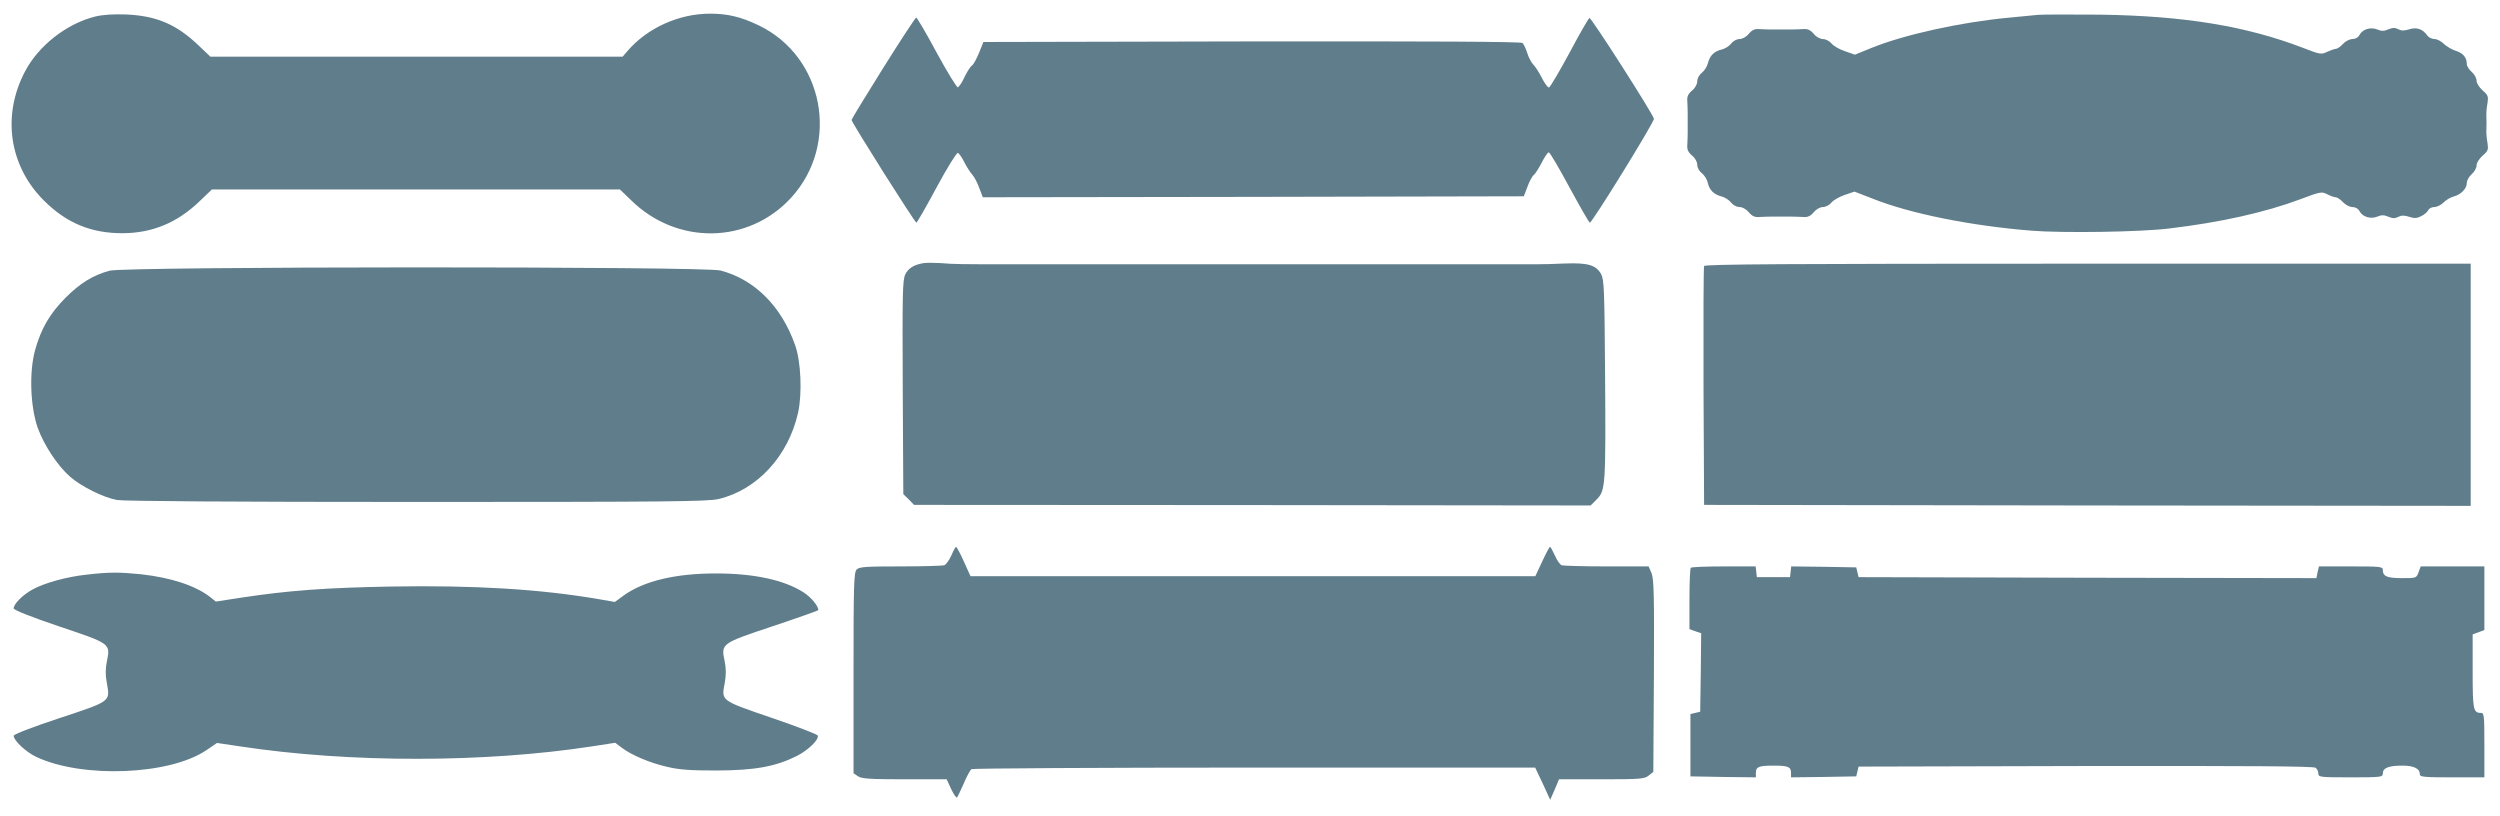
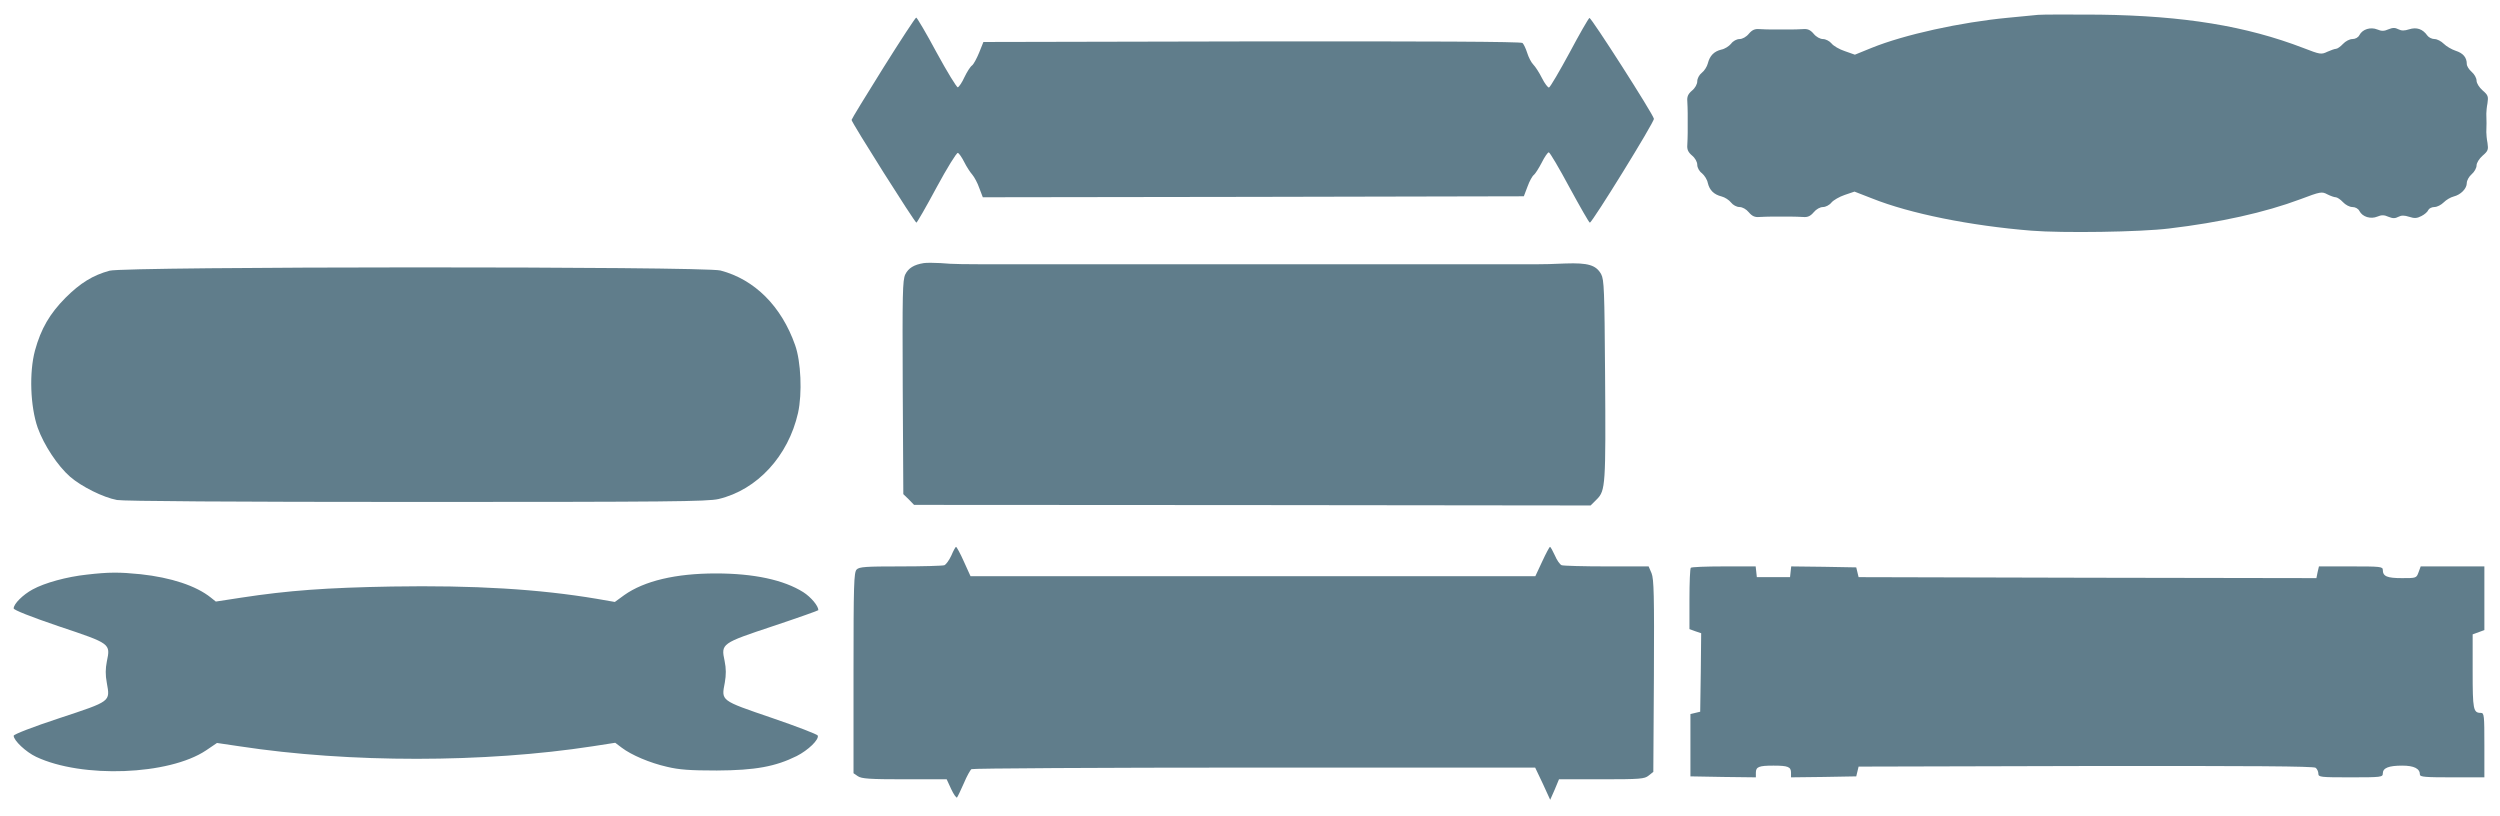
<svg xmlns="http://www.w3.org/2000/svg" version="1.0" width="1280pt" height="418pt" viewBox="0 0 1280 418" preserveAspectRatio="xMidYMid meet">
  <g transform="translate(0,418) scale(0.1,-0.1)" fill="#607d8b" stroke="none">
-     <path d="M486 4095 c-146 -37 -289 -149 -358 -281 -119 -226 -81 -483 96 -660 116 -116 243 -169 406 -168 149 1 276 53 389 161 l66 63 1045 0 1044 0 56 -54 c235 -232 601 -227 820 11 253 276 169 722 -165 883 -92 44 -159 60 -250 60 -160 0 -322 -74 -423 -192 l-24 -28 -1056 0 -1055 0 -61 58 c-113 108 -215 151 -371 158 -68 2 -119 -1 -159 -11z" />
    <path d="M10435 4104 c-22 -2 -92 -9 -155 -15 -242 -23 -529 -86 -697 -154 l-86 -35 -51 18 c-28 9 -59 27 -69 40 -10 12 -30 22 -43 22 -15 0 -35 11 -48 27 -17 20 -31 26 -54 24 -18 -1 -45 -2 -62 -2 -16 0 -39 0 -50 0 -11 0 -33 0 -50 0 -16 0 -44 1 -62 2 -23 2 -37 -4 -54 -24 -13 -16 -33 -27 -48 -27 -14 0 -33 -10 -43 -24 -11 -13 -33 -27 -50 -30 -37 -9 -59 -31 -69 -71 -4 -16 -18 -38 -31 -48 -13 -10 -23 -29 -23 -43 0 -15 -11 -35 -27 -48 -20 -17 -26 -31 -24 -54 1 -18 2 -45 2 -62 0 -16 0 -39 0 -50 0 -11 0 -33 0 -50 0 -16 -1 -44 -2 -62 -2 -23 4 -37 24 -54 16 -13 27 -33 27 -48 0 -14 10 -33 24 -43 13 -11 27 -33 30 -50 9 -37 31 -59 71 -69 16 -4 38 -18 48 -31 10 -13 29 -23 43 -23 15 0 35 -11 48 -27 17 -20 31 -26 54 -24 18 1 46 2 62 2 17 0 39 0 50 0 11 0 34 0 50 0 17 0 44 -1 62 -2 23 -2 37 4 54 24 13 16 33 27 48 27 13 0 33 10 43 23 10 12 41 30 68 39 l50 17 90 -35 c195 -78 505 -140 815 -165 161 -13 559 -7 705 11 262 31 491 82 673 150 103 39 110 40 138 25 16 -8 35 -15 43 -15 7 0 24 -11 37 -25 13 -14 34 -25 48 -25 15 0 30 -8 36 -20 16 -31 58 -43 92 -29 21 9 35 9 57 -1 22 -9 34 -9 51 0 15 8 30 8 55 0 27 -9 40 -8 63 4 16 8 32 22 35 31 4 8 18 15 31 15 14 0 35 11 48 24 13 13 35 26 51 30 36 9 67 40 67 69 0 13 11 33 25 45 14 12 25 32 25 45 0 13 13 34 31 50 28 24 30 31 25 65 -4 20 -6 45 -6 55 0 9 1 31 1 47 0 17 -1 38 -1 48 0 9 2 34 6 54 5 34 3 41 -25 65 -18 16 -31 37 -31 50 0 13 -11 33 -25 45 -14 12 -25 30 -25 40 0 34 -19 56 -57 68 -21 7 -48 23 -61 36 -13 13 -34 24 -47 24 -13 0 -30 8 -37 18 -24 34 -55 44 -93 32 -25 -8 -39 -8 -55 0 -17 9 -29 9 -51 0 -22 -10 -36 -10 -57 -1 -34 14 -76 2 -92 -29 -6 -12 -21 -20 -36 -20 -14 0 -35 -11 -48 -25 -13 -14 -29 -25 -36 -25 -6 0 -26 -7 -44 -15 -31 -15 -37 -14 -122 19 -294 113 -611 165 -1044 171 -151 1 -293 1 -315 -1z" />
    <path d="M4522 3832 c-89 -142 -162 -262 -162 -266 0 -13 324 -526 332 -526 3 0 50 81 103 180 54 100 103 179 109 177 6 -1 21 -23 33 -47 12 -24 31 -53 41 -64 10 -12 27 -42 36 -69 l18 -47 1385 2 1385 3 19 50 c10 28 25 55 33 60 7 6 25 34 40 63 14 28 30 52 36 52 5 0 53 -81 106 -180 54 -99 100 -180 104 -180 12 0 332 518 328 532 -6 27 -321 519 -330 516 -5 -2 -51 -82 -102 -178 -52 -96 -99 -176 -105 -178 -5 -2 -22 20 -36 48 -14 28 -34 59 -45 70 -10 10 -24 37 -31 60 -7 22 -18 45 -24 50 -8 7 -489 9 -1386 8 l-1374 -3 -22 -55 c-12 -29 -28 -59 -36 -65 -9 -6 -26 -33 -39 -60 -12 -27 -28 -50 -34 -52 -5 -2 -54 78 -108 177 -53 99 -101 180 -105 180 -4 0 -80 -116 -169 -258z" />
    <path d="M4730 2833 c-51 -8 -79 -26 -95 -58 -14 -30 -15 -97 -13 -579 l3 -546 28 -27 27 -28 1732 -1 1732 -2 32 32 c44 44 46 72 42 641 -3 429 -5 483 -20 511 -26 47 -67 59 -183 55 -55 -3 -120 -4 -145 -4 -38 0 -112 0 -360 0 -19 0 -98 0 -175 0 -77 0 -162 0 -190 0 -27 0 -113 0 -190 0 -77 0 -156 0 -175 0 -19 0 -98 0 -175 0 -77 0 -162 0 -190 0 -27 0 -113 0 -190 0 -77 0 -156 0 -175 0 -19 0 -98 0 -175 0 -77 0 -162 0 -190 0 -27 0 -113 0 -190 0 -77 0 -156 0 -175 0 -19 0 -100 0 -180 0 -211 0 -258 0 -325 6 -33 2 -71 2 -85 0z" />
-     <path d="M8725 2818 c-3 -7 -4 -285 -3 -618 l3 -605 1963 -3 1962 -2 0 620 0 620 -1960 0 c-1559 0 -1962 -3 -1965 -12z" />
    <path d="M561 2794 c-85 -23 -150 -63 -226 -139 -80 -81 -125 -157 -156 -270 -30 -112 -24 -286 14 -395 32 -89 102 -195 166 -251 59 -51 170 -106 240 -119 34 -6 591 -10 1535 -10 1286 0 1489 2 1545 15 198 47 357 220 407 441 22 100 15 263 -15 347 -70 199 -207 336 -382 382 -81 22 -3048 21 -3128 -1z" />
    <path d="M4871 1336 c-11 -24 -27 -46 -36 -50 -9 -3 -110 -6 -225 -6 -176 0 -211 -2 -224 -16 -14 -14 -16 -75 -16 -529 l0 -514 22 -15 c19 -13 59 -16 239 -16 l216 0 23 -50 c13 -28 27 -47 30 -43 4 5 19 37 35 73 15 36 33 68 39 72 6 4 658 8 1449 8 l1437 0 39 -82 38 -83 23 52 22 53 218 0 c200 0 220 2 241 19 l24 19 3 491 c2 414 0 496 -12 526 l-15 35 -215 0 c-118 0 -221 3 -230 6 -9 3 -25 26 -35 50 -11 24 -22 44 -25 44 -3 0 -21 -34 -40 -75 l-35 -75 -1446 0 -1446 0 -34 75 c-18 41 -37 75 -40 75 -3 0 -14 -20 -24 -44z" />
    <path d="M8657 1273 c-4 -3 -7 -76 -7 -160 l0 -154 30 -11 30 -10 -2 -201 -3 -201 -25 -6 -25 -6 0 -159 0 -160 168 -3 167 -2 0 24 c0 30 16 36 90 36 74 0 90 -6 90 -36 l0 -24 167 2 167 3 6 25 6 25 1163 3 c852 1 1167 -1 1177 -9 8 -6 14 -20 14 -30 0 -18 10 -19 165 -19 157 0 165 1 165 20 0 28 30 40 99 40 61 0 91 -15 91 -46 0 -12 29 -14 165 -14 l165 0 0 165 c0 152 -1 165 -18 165 -39 0 -42 17 -42 213 l0 189 30 11 30 11 0 163 0 163 -163 0 -163 0 -11 -30 c-11 -30 -12 -30 -85 -30 -76 0 -98 9 -98 42 0 17 -13 18 -164 18 l-163 0 -7 -30 -6 -30 -1172 2 -1172 3 -6 25 -6 25 -166 3 -167 2 -3 -27 -3 -28 -85 0 -85 0 -3 28 -3 27 -163 0 c-89 0 -166 -3 -169 -7z" />
    <path d="M445 1238 c-103 -11 -216 -42 -278 -76 -50 -27 -97 -74 -97 -97 0 -8 85 -42 232 -92 266 -89 264 -88 245 -180 -7 -36 -8 -68 0 -110 17 -96 23 -92 -243 -180 -137 -45 -234 -83 -234 -90 0 -24 62 -83 115 -108 235 -111 680 -94 870 33 l56 38 115 -17 c563 -86 1256 -85 1808 0 l116 18 33 -25 c50 -38 144 -78 232 -98 62 -15 118 -19 255 -19 197 1 300 20 409 74 59 30 115 84 108 105 -2 6 -108 47 -237 91 -263 90 -257 86 -239 180 7 40 7 72 -1 111 -19 89 -17 90 250 179 126 42 230 79 230 81 0 22 -38 67 -77 92 -100 63 -253 96 -448 96 -205 0 -366 -38 -469 -111 l-48 -35 -92 16 c-297 50 -628 70 -1051 63 -333 -6 -528 -20 -770 -57 l-130 -20 -25 20 c-76 61 -204 103 -360 120 -109 11 -163 11 -275 -2z" />
  </g>
</svg>